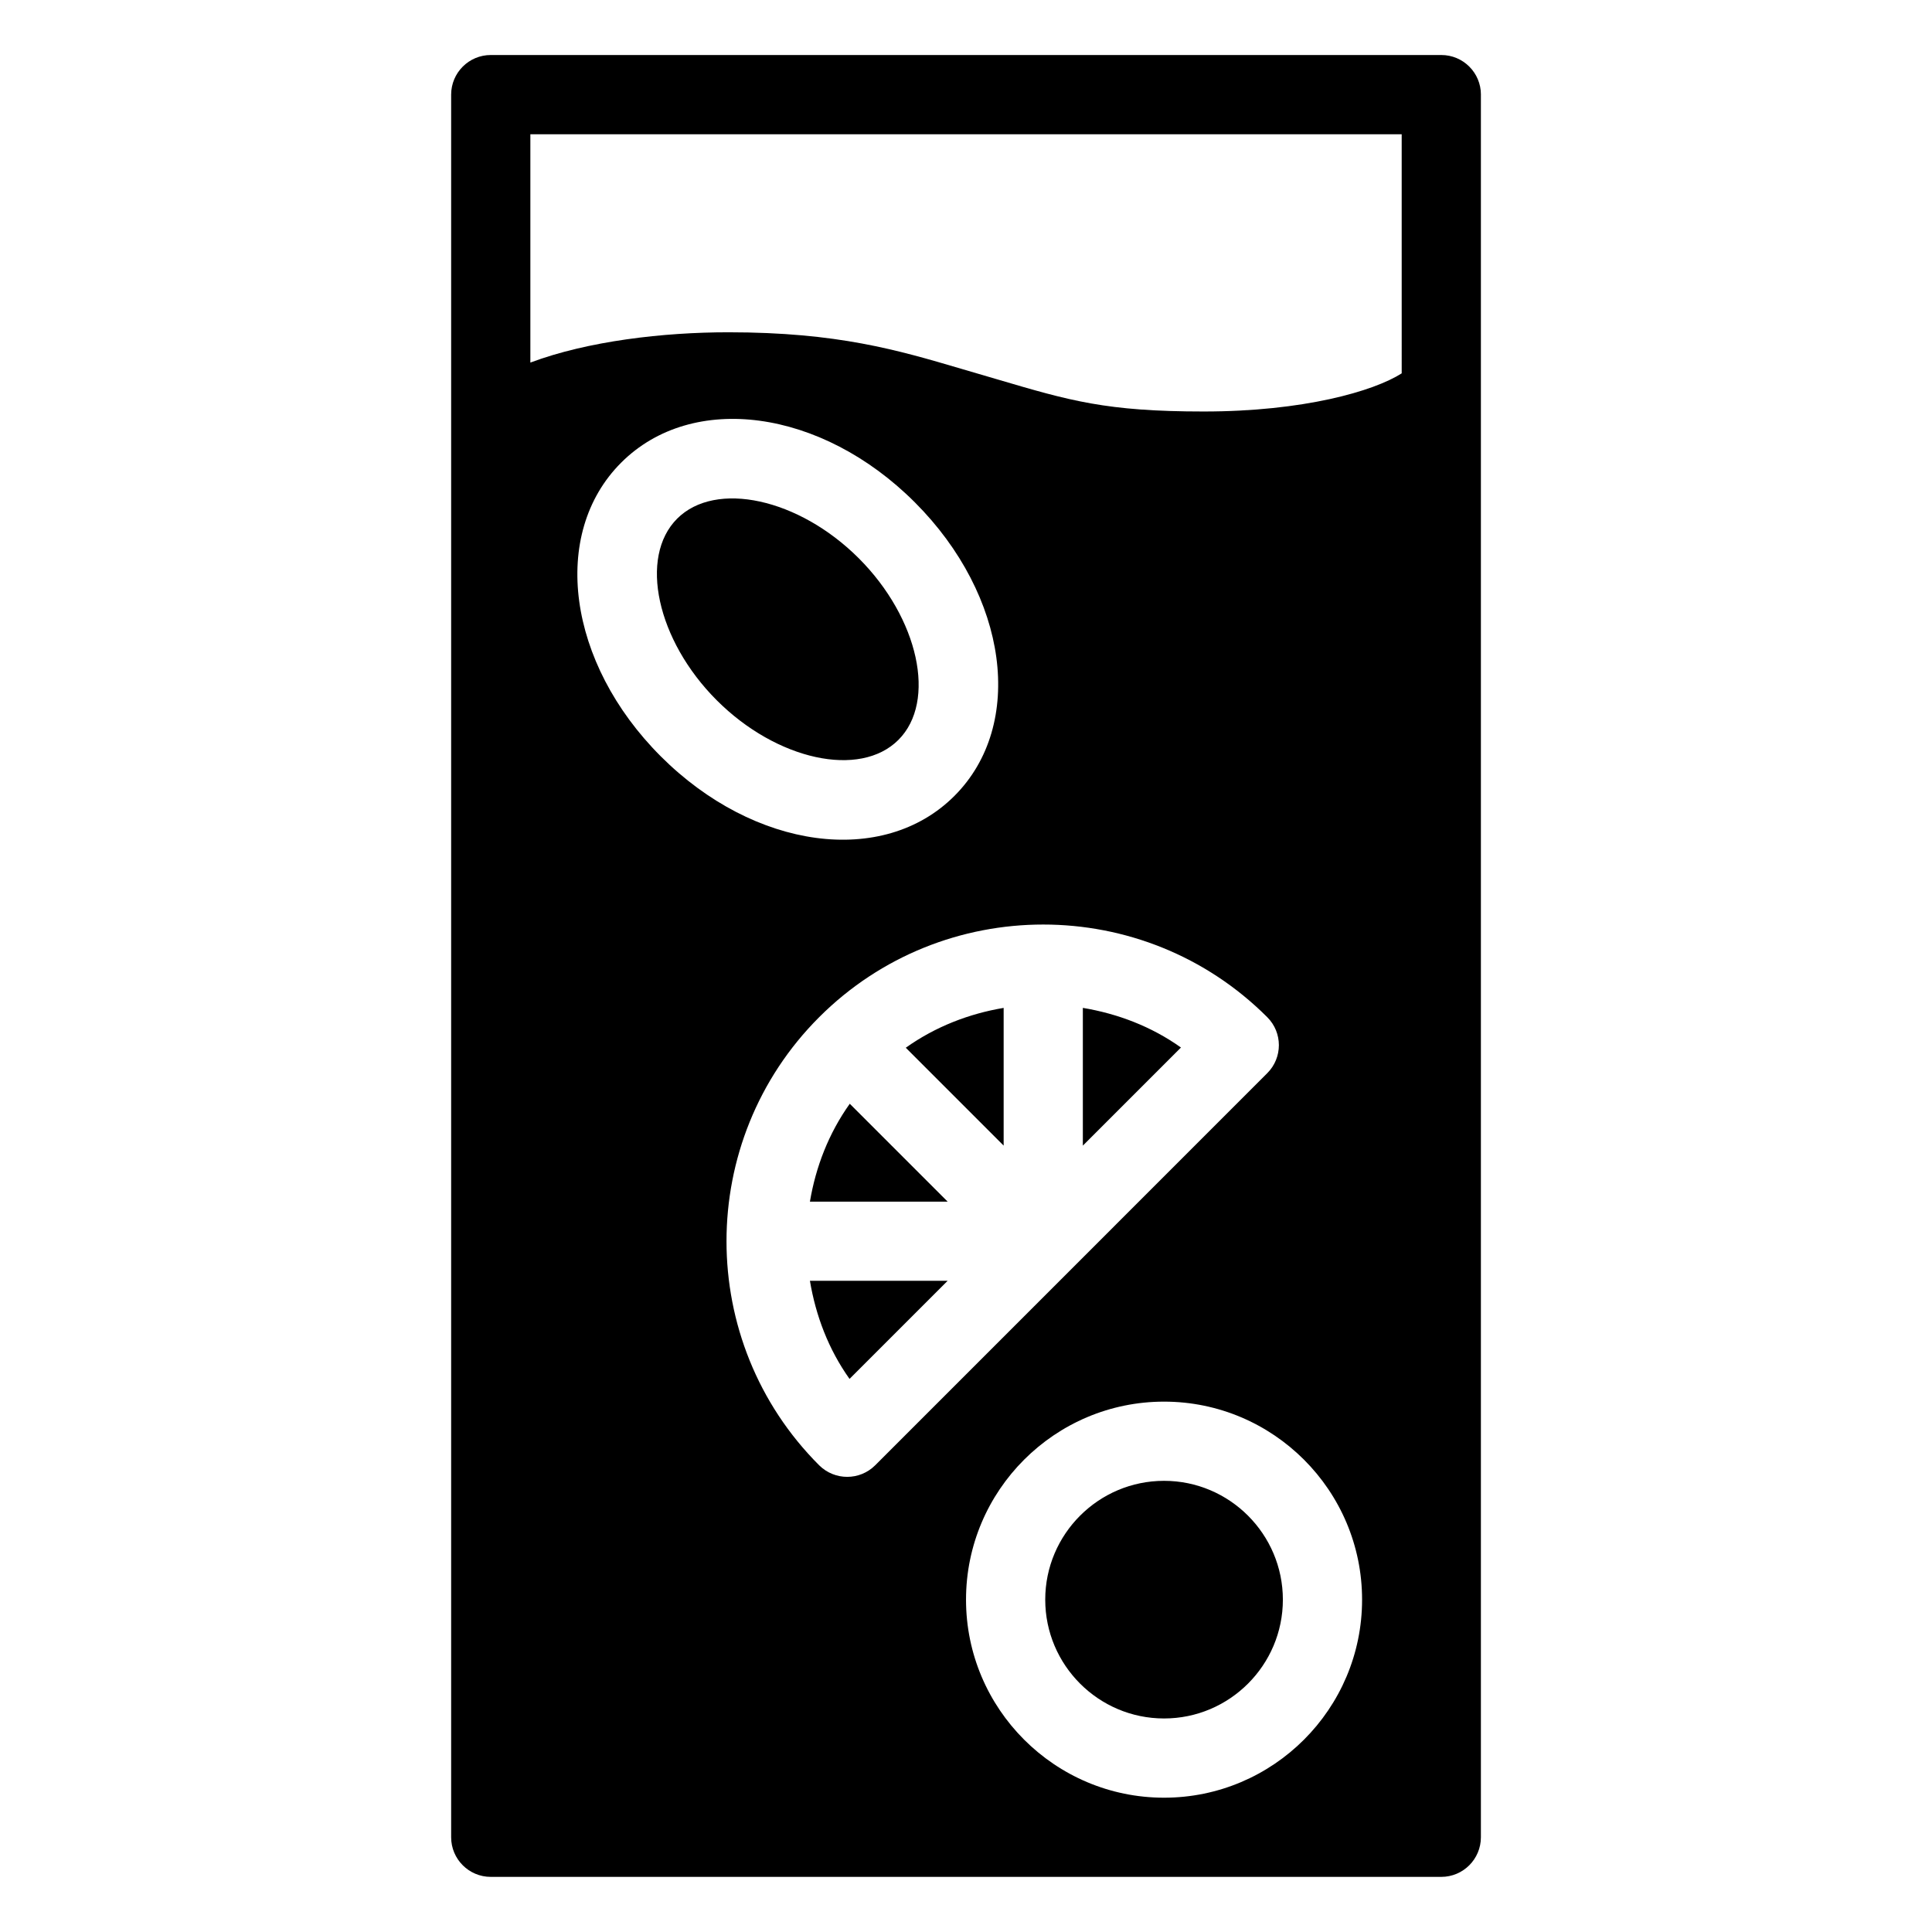
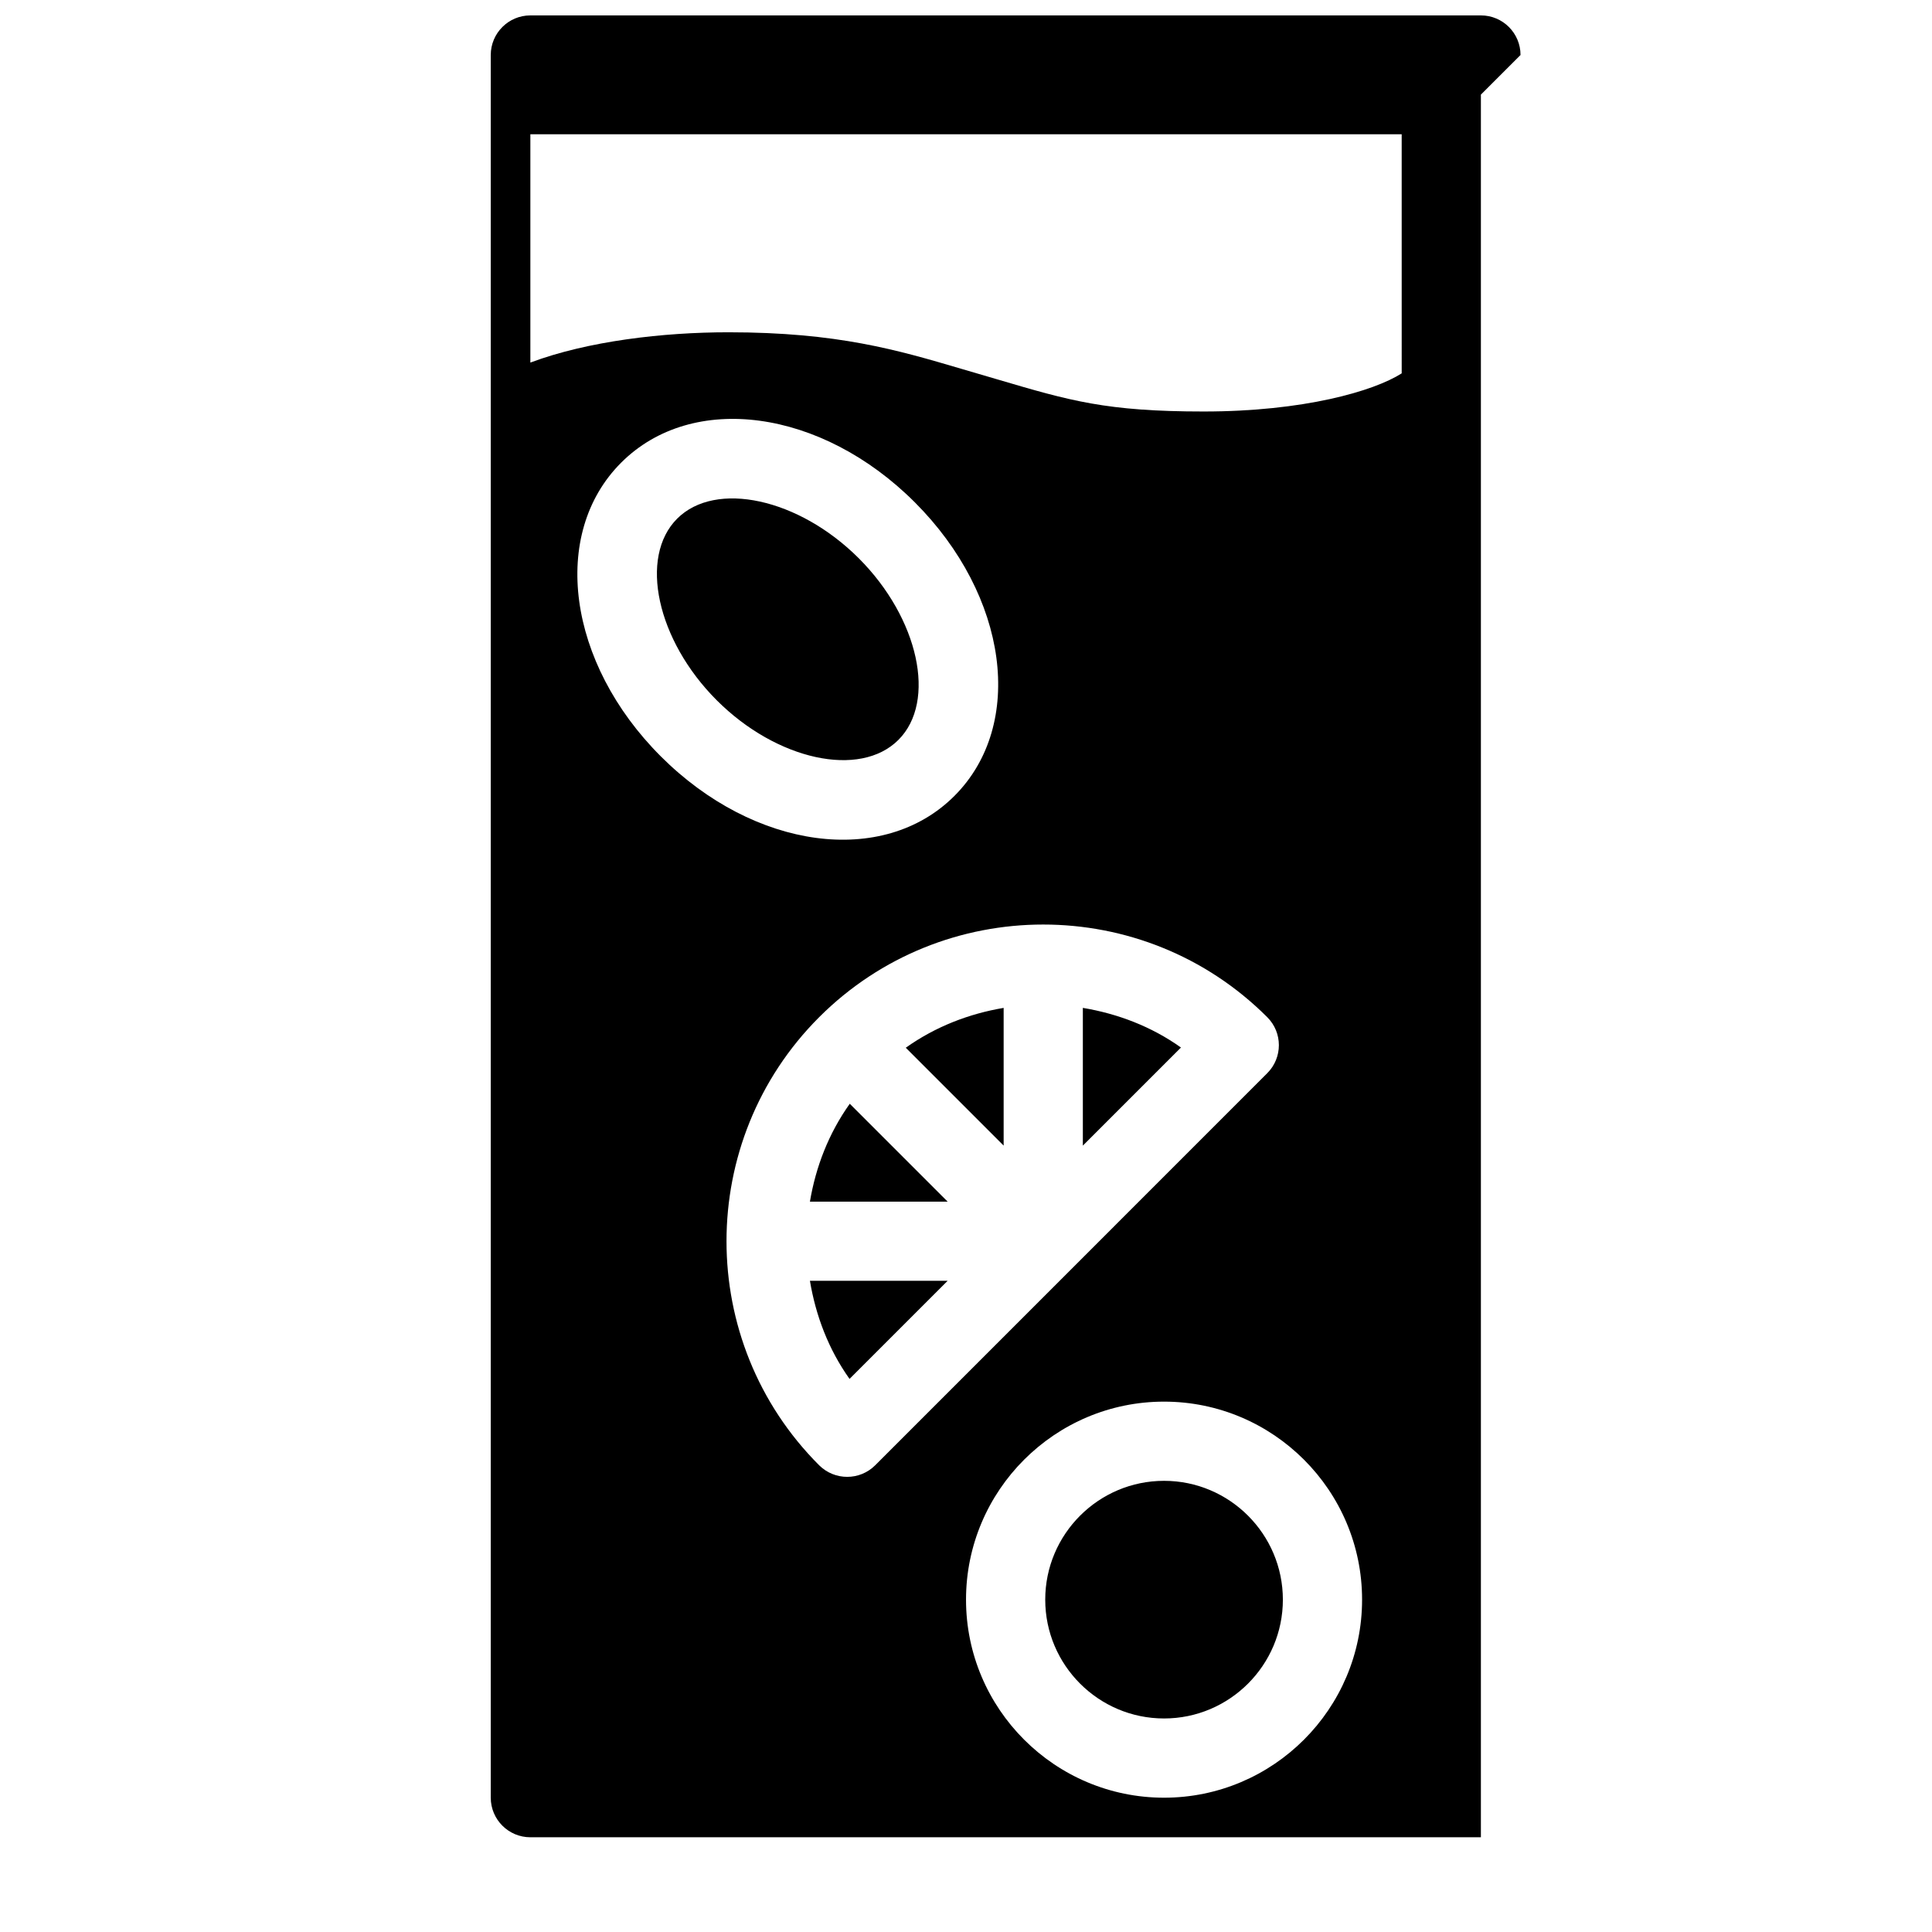
<svg xmlns="http://www.w3.org/2000/svg" fill="#000000" width="800px" height="800px" version="1.1" viewBox="144 144 512 512">
-   <path d="m384.04 421.66c7.883-5.606 16.773-9.016 25.938-10.559v36.496zm-25.402 40.785h36.496l-25.938-25.938c-5.613 7.875-9.016 16.766-10.559 25.938zm10.496 46.98 26-26h-36.496c1.535 9.188 4.891 18.117 10.496 26zm61.832-61.82 26-26c-7.883-5.617-16.816-8.965-26-10.508zm-59.375-155.65c-15.891-15.891-37.934-20.699-48.137-10.508-10.203 10.203-5.394 32.242 10.496 48.137 15.891 15.891 37.934 20.699 48.137 10.496 10.203-10.191 5.394-32.23-10.496-48.125zm80.895 244.48c-17.359 0-31.488 14.129-31.488 31.488s14.129 31.488 31.488 31.488 31.488-14.129 31.488-31.488c-0.004-17.359-14.129-31.488-31.488-31.488zm83.965-367.36v461.82c0 5.793-4.703 10.496-10.496 10.496h-251.9c-5.793 0-10.496-4.703-10.496-10.496v-461.82c0-5.793 4.703-10.496 10.496-10.496h251.91c5.793 0 10.492 4.703 10.492 10.496zm-217.34 175.36c24.762 24.762 58.945 29.367 77.816 10.496s14.266-53.059-10.496-77.816c-24.762-24.762-58.945-29.379-77.816-10.508-18.883 18.883-14.266 53.07 10.496 77.828zm56.824 187.88 103.9-103.91c4.106-4.106 4.106-10.746 0-14.84-32.738-32.738-86.016-32.738-118.75 0-32.738 32.738-32.738 86.016 0 118.75 4.121 4.09 10.762 4.09 14.855-0.004zm129.03 35.613c0-28.938-23.543-52.48-52.48-52.48s-52.48 23.543-52.48 52.48 23.543 52.48 52.48 52.48c28.941 0 52.48-23.543 52.48-52.48zm10.496-388.35h-230.91v60.508c15.207-5.699 35.184-8.027 52.48-8.027 28.926 0 44.848 4.703 61.715 9.676l9.582 2.812c19.199 5.66 28.836 8.504 54.656 8.504 26.48 0 45.059-5.375 52.48-10.109z" />
+   <path d="m384.04 421.66c7.883-5.606 16.773-9.016 25.938-10.559v36.496zm-25.402 40.785h36.496l-25.938-25.938c-5.613 7.875-9.016 16.766-10.559 25.938zm10.496 46.98 26-26h-36.496c1.535 9.188 4.891 18.117 10.496 26zm61.832-61.82 26-26c-7.883-5.617-16.816-8.965-26-10.508zm-59.375-155.65c-15.891-15.891-37.934-20.699-48.137-10.508-10.203 10.203-5.394 32.242 10.496 48.137 15.891 15.891 37.934 20.699 48.137 10.496 10.203-10.191 5.394-32.23-10.496-48.125zm80.895 244.48c-17.359 0-31.488 14.129-31.488 31.488s14.129 31.488 31.488 31.488 31.488-14.129 31.488-31.488c-0.004-17.359-14.129-31.488-31.488-31.488zm83.965-367.36v461.82h-251.9c-5.793 0-10.496-4.703-10.496-10.496v-461.82c0-5.793 4.703-10.496 10.496-10.496h251.91c5.793 0 10.492 4.703 10.492 10.496zm-217.34 175.36c24.762 24.762 58.945 29.367 77.816 10.496s14.266-53.059-10.496-77.816c-24.762-24.762-58.945-29.379-77.816-10.508-18.883 18.883-14.266 53.07 10.496 77.828zm56.824 187.88 103.9-103.91c4.106-4.106 4.106-10.746 0-14.84-32.738-32.738-86.016-32.738-118.75 0-32.738 32.738-32.738 86.016 0 118.75 4.121 4.09 10.762 4.09 14.855-0.004zm129.03 35.613c0-28.938-23.543-52.48-52.48-52.48s-52.48 23.543-52.48 52.48 23.543 52.48 52.48 52.48c28.941 0 52.48-23.543 52.48-52.48zm10.496-388.35h-230.91v60.508c15.207-5.699 35.184-8.027 52.48-8.027 28.926 0 44.848 4.703 61.715 9.676l9.582 2.812c19.199 5.66 28.836 8.504 54.656 8.504 26.48 0 45.059-5.375 52.48-10.109z" />
</svg>